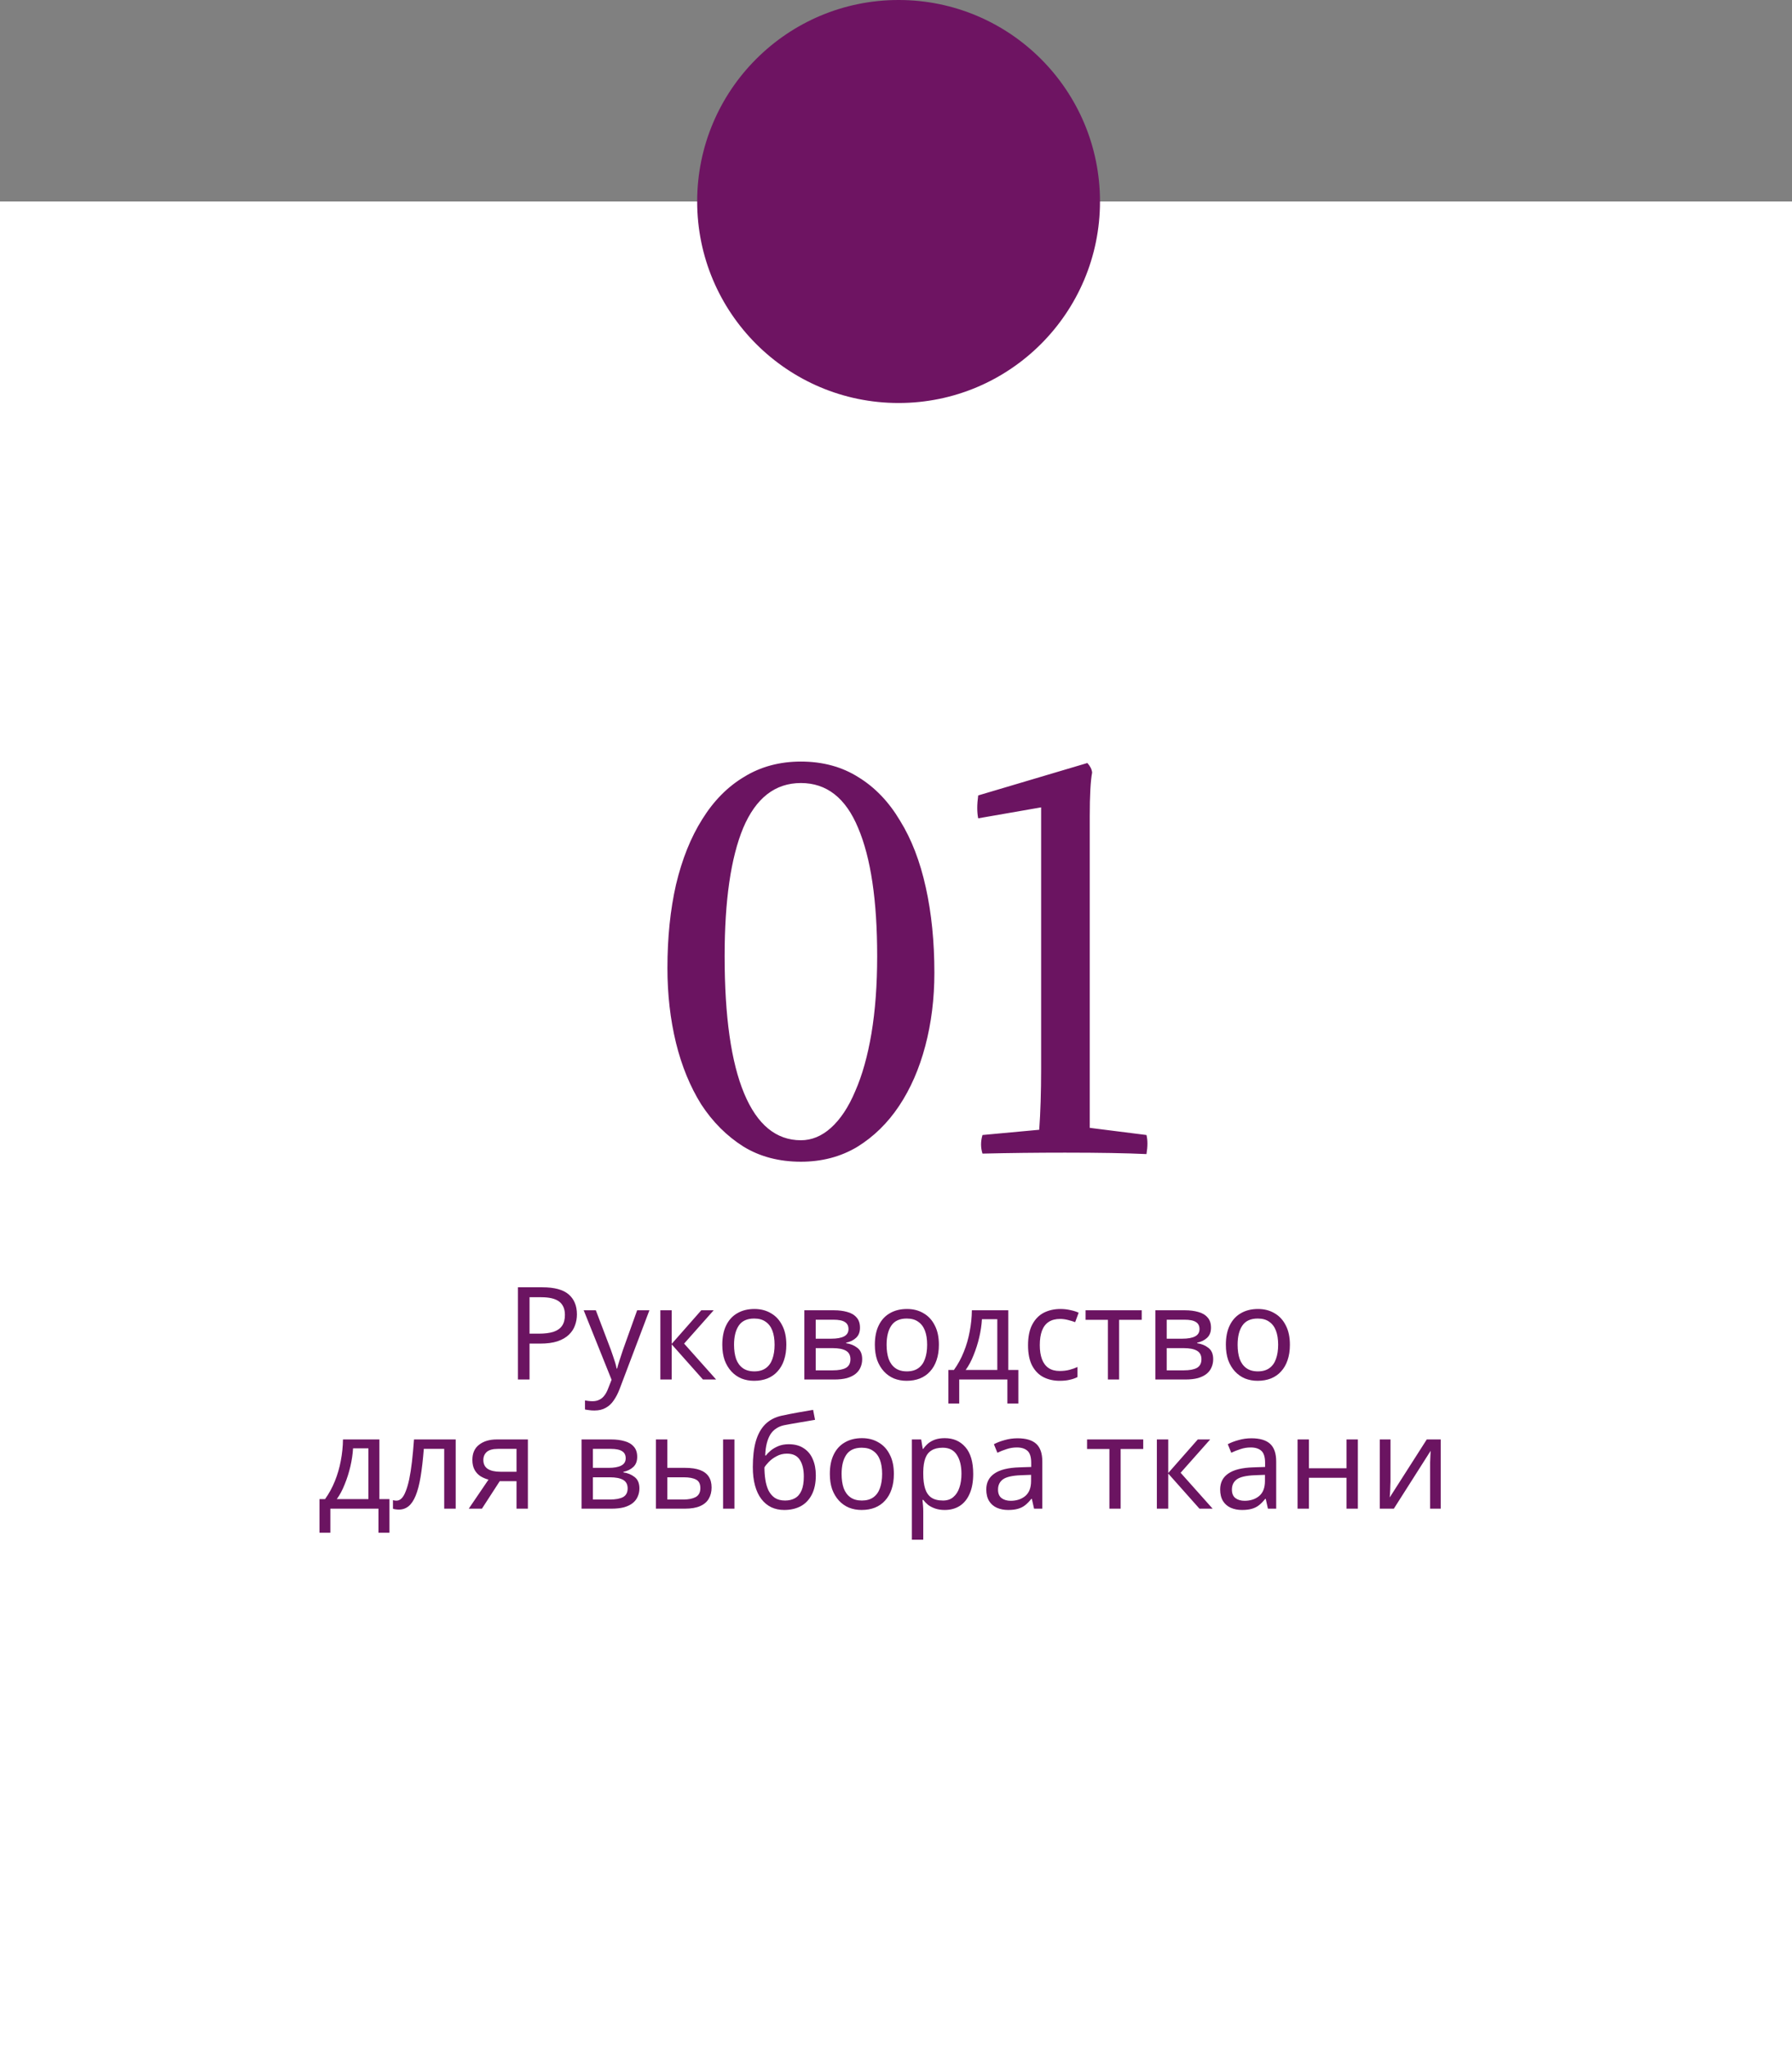
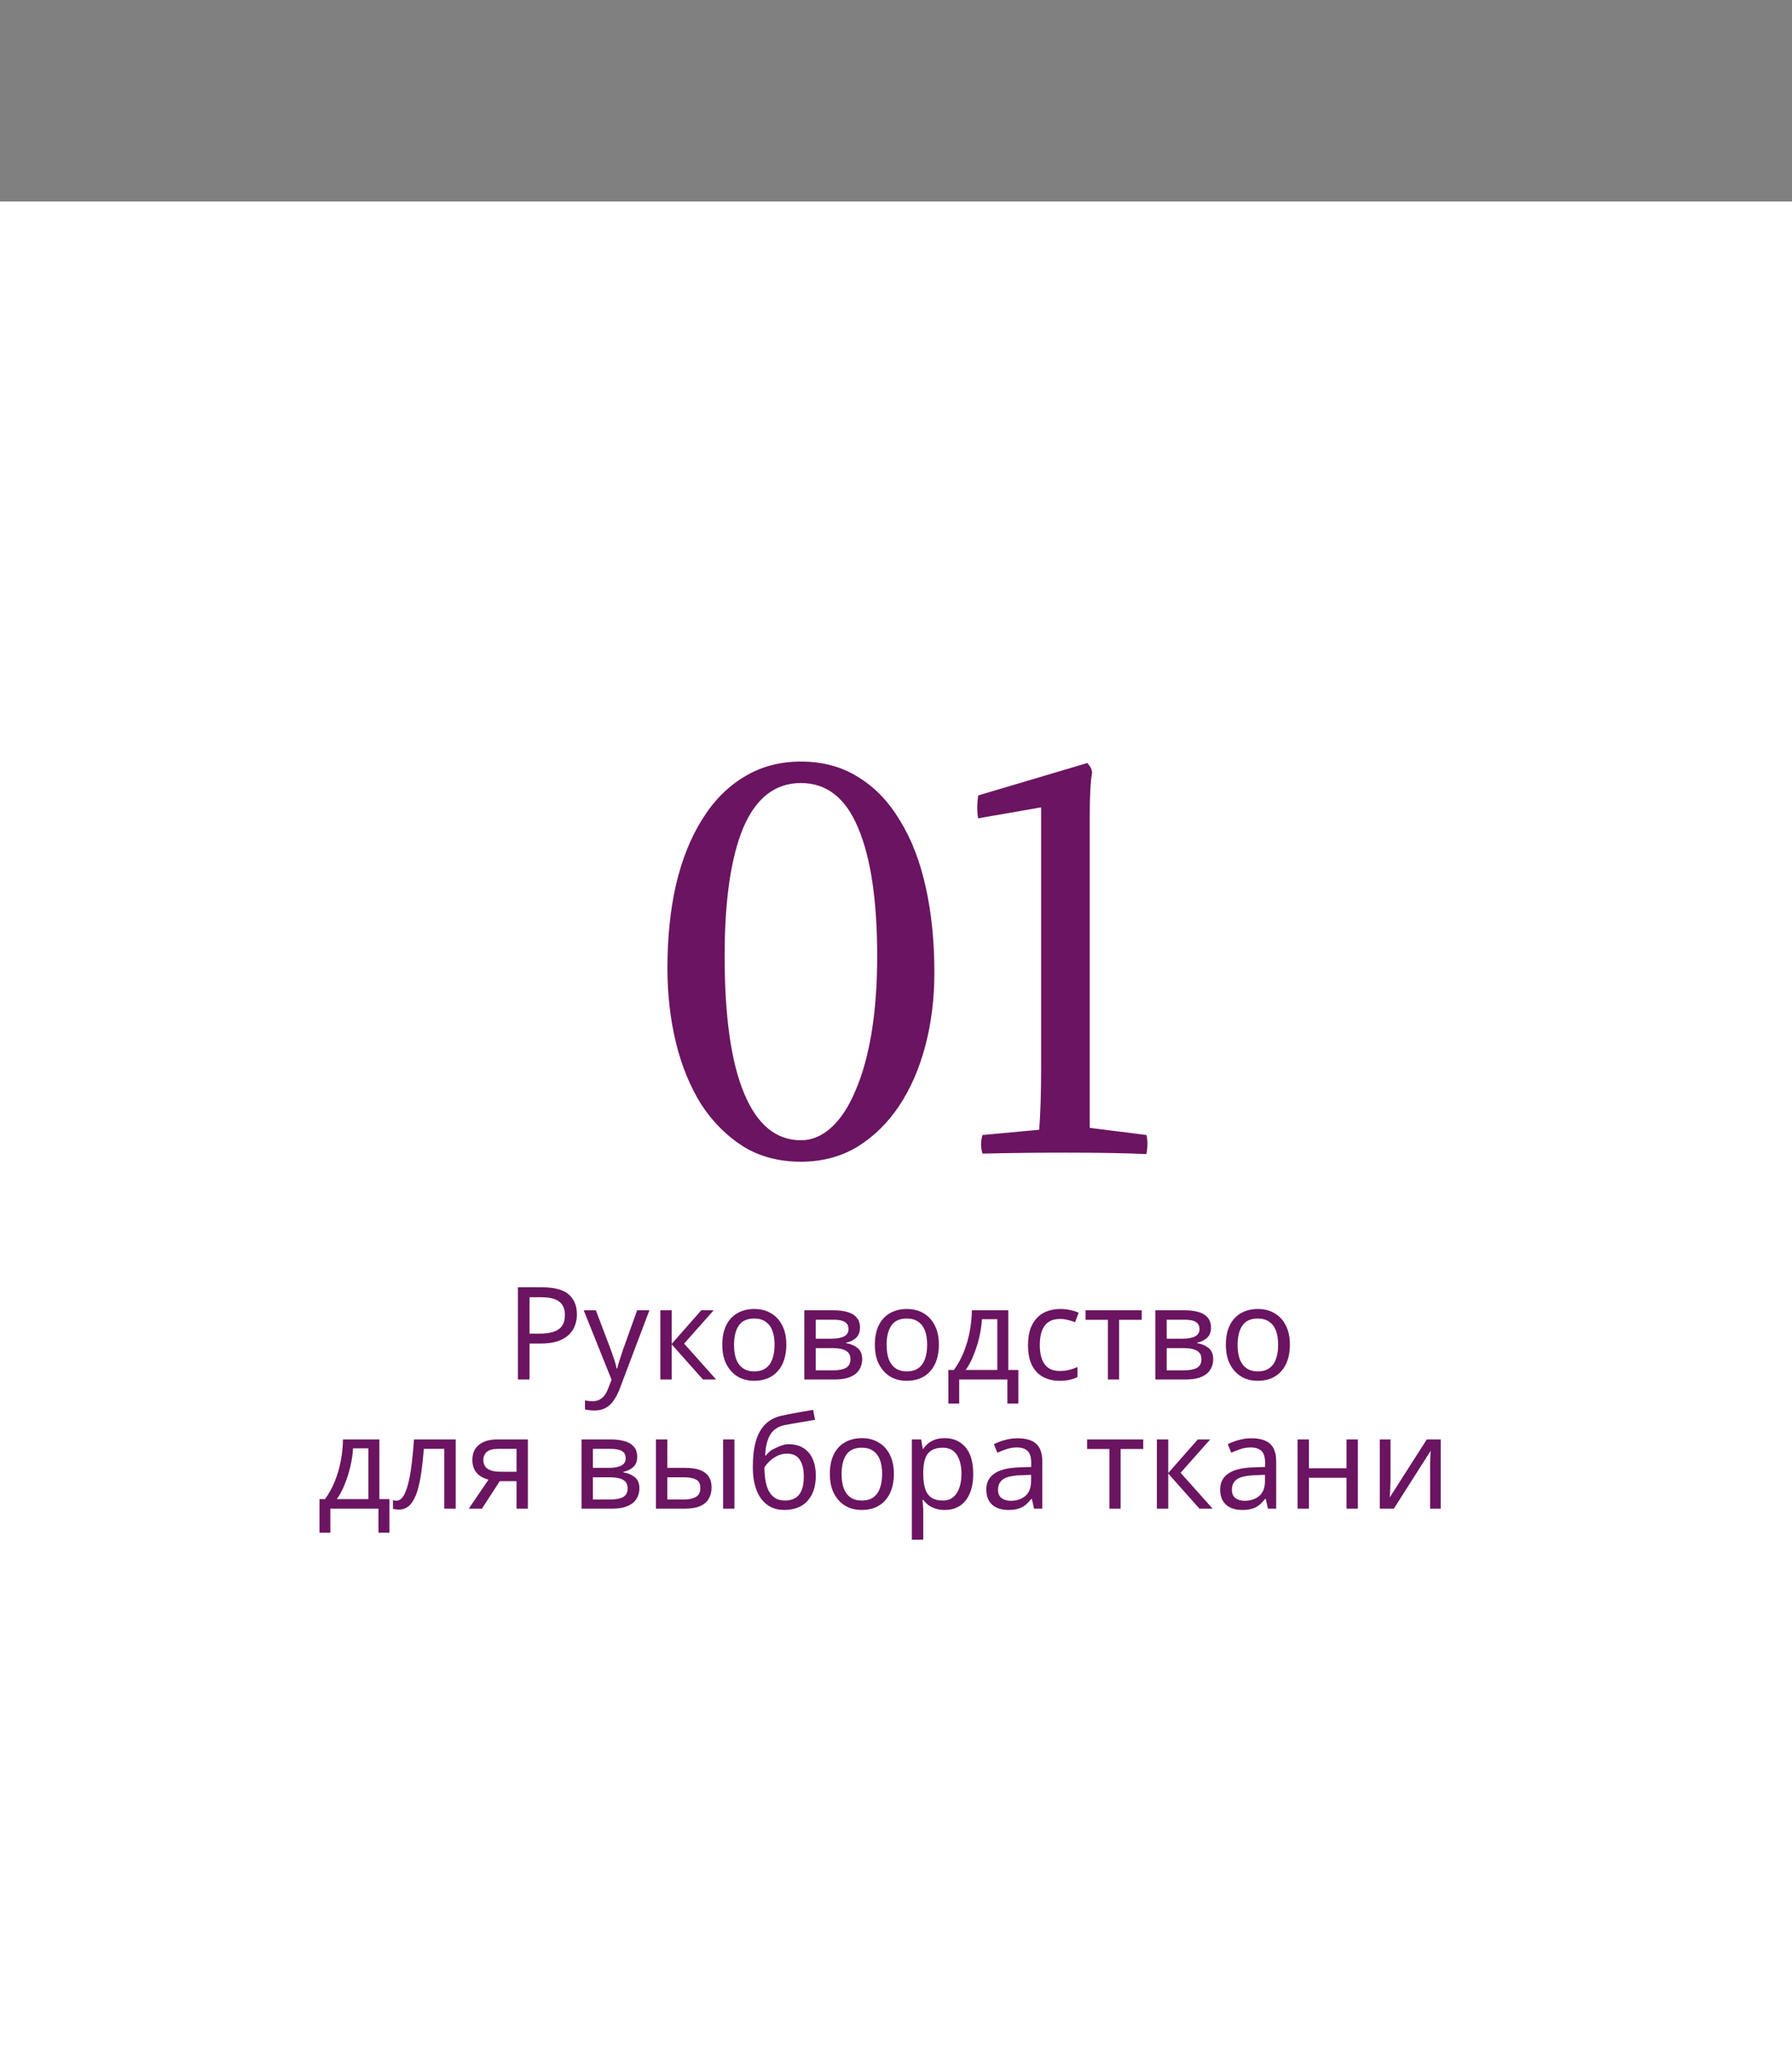
<svg xmlns="http://www.w3.org/2000/svg" width="347" height="396" viewBox="0 0 347 396" fill="none">
  <rect x="0" y="0" width="347" height="396" fill="#808080" stroke="none" />
  <rect y="39" width="347" height="357" fill="white" />
-   <path d="M105.014 249.15C107.348 249.15 109.048 249.608 110.114 250.525C111.181 251.442 111.714 252.733 111.714 254.4C111.714 255.133 111.589 255.842 111.339 256.525C111.106 257.192 110.714 257.792 110.164 258.325C109.614 258.858 108.881 259.283 107.964 259.6C107.048 259.9 105.923 260.05 104.589 260.05H102.539V267H100.289V249.15H105.014ZM104.814 251.075H102.539V258.125H104.339C105.473 258.125 106.414 258.008 107.164 257.775C107.914 257.525 108.473 257.133 108.839 256.6C109.206 256.067 109.389 255.367 109.389 254.5C109.389 253.35 109.023 252.492 108.289 251.925C107.556 251.358 106.398 251.075 104.814 251.075ZM113.026 253.6H115.376L118.276 261.225C118.443 261.675 118.593 262.108 118.726 262.525C118.876 262.942 119.009 263.35 119.126 263.75C119.243 264.133 119.334 264.508 119.401 264.875H119.501C119.601 264.458 119.759 263.917 119.976 263.25C120.193 262.567 120.418 261.883 120.651 261.2L123.376 253.6H125.751L119.976 268.85C119.659 269.683 119.284 270.408 118.851 271.025C118.434 271.658 117.918 272.142 117.301 272.475C116.701 272.825 115.968 273 115.101 273C114.701 273 114.351 272.975 114.051 272.925C113.751 272.892 113.493 272.85 113.276 272.8V271.05C113.459 271.083 113.676 271.117 113.926 271.15C114.193 271.183 114.468 271.2 114.751 271.2C115.268 271.2 115.709 271.1 116.076 270.9C116.459 270.717 116.784 270.442 117.051 270.075C117.318 269.725 117.543 269.308 117.726 268.825L118.426 267.05L113.026 253.6ZM135.795 253.6H138.195L132.47 260.05L138.67 267H136.12L130.07 260.2V267H127.87V253.6H130.07V260.1L135.795 253.6ZM152.264 260.275C152.264 261.392 152.114 262.383 151.814 263.25C151.531 264.1 151.114 264.825 150.564 265.425C150.031 266.025 149.373 266.483 148.589 266.8C147.823 267.1 146.964 267.25 146.014 267.25C145.131 267.25 144.314 267.1 143.564 266.8C142.814 266.483 142.164 266.025 141.614 265.425C141.064 264.825 140.631 264.1 140.314 263.25C140.014 262.383 139.864 261.392 139.864 260.275C139.864 258.792 140.114 257.542 140.614 256.525C141.114 255.492 141.831 254.708 142.764 254.175C143.698 253.625 144.806 253.35 146.089 253.35C147.306 253.35 148.373 253.625 149.289 254.175C150.223 254.708 150.948 255.492 151.464 256.525C151.998 257.542 152.264 258.792 152.264 260.275ZM142.139 260.275C142.139 261.325 142.273 262.242 142.539 263.025C142.823 263.792 143.256 264.383 143.839 264.8C144.423 265.217 145.164 265.425 146.064 265.425C146.964 265.425 147.706 265.217 148.289 264.8C148.873 264.383 149.298 263.792 149.564 263.025C149.848 262.242 149.989 261.325 149.989 260.275C149.989 259.208 149.848 258.3 149.564 257.55C149.281 256.8 148.848 256.225 148.264 255.825C147.698 255.408 146.956 255.2 146.039 255.2C144.673 255.2 143.681 255.65 143.064 256.55C142.448 257.45 142.139 258.692 142.139 260.275ZM166.526 256.975C166.526 257.808 166.276 258.458 165.776 258.925C165.276 259.392 164.634 259.708 163.851 259.875V259.975C164.684 260.092 165.409 260.392 166.026 260.875C166.643 261.342 166.951 262.075 166.951 263.075C166.951 263.642 166.843 264.167 166.626 264.65C166.426 265.133 166.109 265.55 165.676 265.9C165.243 266.25 164.684 266.525 164.001 266.725C163.318 266.908 162.493 267 161.526 267H155.751V253.6H161.501C162.451 253.6 163.301 253.708 164.051 253.925C164.818 254.125 165.418 254.475 165.851 254.975C166.301 255.458 166.526 256.125 166.526 256.975ZM164.676 263.075C164.676 262.308 164.384 261.758 163.801 261.425C163.218 261.092 162.359 260.925 161.226 260.925H157.951V265.225H161.276C162.376 265.225 163.218 265.067 163.801 264.75C164.384 264.417 164.676 263.858 164.676 263.075ZM164.301 257.25C164.301 256.617 164.068 256.158 163.601 255.875C163.151 255.575 162.409 255.425 161.376 255.425H157.951V259.1H160.976C162.059 259.1 162.884 258.95 163.451 258.65C164.018 258.35 164.301 257.883 164.301 257.25ZM181.805 260.275C181.805 261.392 181.655 262.383 181.355 263.25C181.072 264.1 180.655 264.825 180.105 265.425C179.572 266.025 178.914 266.483 178.13 266.8C177.364 267.1 176.505 267.25 175.555 267.25C174.672 267.25 173.855 267.1 173.105 266.8C172.355 266.483 171.705 266.025 171.155 265.425C170.605 264.825 170.172 264.1 169.855 263.25C169.555 262.383 169.405 261.392 169.405 260.275C169.405 258.792 169.655 257.542 170.155 256.525C170.655 255.492 171.372 254.708 172.305 254.175C173.239 253.625 174.347 253.35 175.63 253.35C176.847 253.35 177.914 253.625 178.83 254.175C179.764 254.708 180.489 255.492 181.005 256.525C181.539 257.542 181.805 258.792 181.805 260.275ZM171.68 260.275C171.68 261.325 171.814 262.242 172.08 263.025C172.364 263.792 172.797 264.383 173.38 264.8C173.964 265.217 174.705 265.425 175.605 265.425C176.505 265.425 177.247 265.217 177.83 264.8C178.414 264.383 178.839 263.792 179.105 263.025C179.389 262.242 179.53 261.325 179.53 260.275C179.53 259.208 179.389 258.3 179.105 257.55C178.822 256.8 178.389 256.225 177.805 255.825C177.239 255.408 176.497 255.2 175.58 255.2C174.214 255.2 173.222 255.65 172.605 256.55C171.989 257.45 171.68 258.692 171.68 260.275ZM195.242 253.6V265.15H197.192V271.65H195.067V267H185.742V271.65H183.642V265.15H184.717C185.484 264.083 186.117 262.925 186.617 261.675C187.134 260.408 187.517 259.092 187.767 257.725C188.034 256.342 188.175 254.967 188.192 253.6H195.242ZM190.142 255.325C190.075 256.458 189.9 257.633 189.617 258.85C189.334 260.05 188.967 261.2 188.517 262.3C188.084 263.4 187.575 264.35 186.992 265.15H193.117V255.325H190.142ZM205.193 267.25C204.01 267.25 202.952 267.008 202.018 266.525C201.102 266.042 200.377 265.292 199.843 264.275C199.327 263.258 199.068 261.958 199.068 260.375C199.068 258.725 199.343 257.383 199.893 256.35C200.443 255.317 201.185 254.558 202.118 254.075C203.068 253.592 204.143 253.35 205.343 253.35C206.027 253.35 206.685 253.425 207.318 253.575C207.952 253.708 208.468 253.875 208.868 254.075L208.193 255.9C207.793 255.75 207.327 255.608 206.793 255.475C206.26 255.342 205.76 255.275 205.293 255.275C204.393 255.275 203.652 255.467 203.068 255.85C202.485 256.233 202.052 256.8 201.768 257.55C201.485 258.3 201.343 259.233 201.343 260.35C201.343 261.417 201.485 262.325 201.768 263.075C202.052 263.825 202.477 264.392 203.043 264.775C203.61 265.158 204.318 265.35 205.168 265.35C205.902 265.35 206.543 265.275 207.093 265.125C207.66 264.975 208.177 264.792 208.643 264.575V266.525C208.193 266.758 207.693 266.933 207.143 267.05C206.61 267.183 205.96 267.25 205.193 267.25ZM221.08 255.45H216.705V267H214.53V255.45H210.205V253.6H221.08V255.45ZM234.495 256.975C234.495 257.808 234.245 258.458 233.745 258.925C233.245 259.392 232.603 259.708 231.82 259.875V259.975C232.653 260.092 233.378 260.392 233.995 260.875C234.611 261.342 234.92 262.075 234.92 263.075C234.92 263.642 234.811 264.167 234.595 264.65C234.395 265.133 234.078 265.55 233.645 265.9C233.211 266.25 232.653 266.525 231.97 266.725C231.286 266.908 230.461 267 229.495 267H223.72V253.6H229.47C230.42 253.6 231.27 253.708 232.02 253.925C232.786 254.125 233.386 254.475 233.82 254.975C234.27 255.458 234.495 256.125 234.495 256.975ZM232.645 263.075C232.645 262.308 232.353 261.758 231.77 261.425C231.186 261.092 230.328 260.925 229.195 260.925H225.92V265.225H229.245C230.345 265.225 231.186 265.067 231.77 264.75C232.353 264.417 232.645 263.858 232.645 263.075ZM232.27 257.25C232.27 256.617 232.036 256.158 231.57 255.875C231.12 255.575 230.378 255.425 229.345 255.425H225.92V259.1H228.945C230.028 259.1 230.853 258.95 231.42 258.65C231.986 258.35 232.27 257.883 232.27 257.25ZM249.774 260.275C249.774 261.392 249.624 262.383 249.324 263.25C249.041 264.1 248.624 264.825 248.074 265.425C247.541 266.025 246.882 266.483 246.099 266.8C245.332 267.1 244.474 267.25 243.524 267.25C242.641 267.25 241.824 267.1 241.074 266.8C240.324 266.483 239.674 266.025 239.124 265.425C238.574 264.825 238.141 264.1 237.824 263.25C237.524 262.383 237.374 261.392 237.374 260.275C237.374 258.792 237.624 257.542 238.124 256.525C238.624 255.492 239.341 254.708 240.274 254.175C241.207 253.625 242.316 253.35 243.599 253.35C244.816 253.35 245.882 253.625 246.799 254.175C247.732 254.708 248.457 255.492 248.974 256.525C249.507 257.542 249.774 258.792 249.774 260.275ZM239.649 260.275C239.649 261.325 239.782 262.242 240.049 263.025C240.332 263.792 240.766 264.383 241.349 264.8C241.932 265.217 242.674 265.425 243.574 265.425C244.474 265.425 245.216 265.217 245.799 264.8C246.382 264.383 246.807 263.792 247.074 263.025C247.357 262.242 247.499 261.325 247.499 260.275C247.499 259.208 247.357 258.3 247.074 257.55C246.791 256.8 246.357 256.225 245.774 255.825C245.207 255.408 244.466 255.2 243.549 255.2C242.182 255.2 241.191 255.65 240.574 256.55C239.957 257.45 239.649 258.692 239.649 260.275ZM73.465 278.6V290.15H75.415V296.65H73.29V292H63.965V296.65H61.865V290.15H62.94C63.706 289.083 64.34 287.925 64.84 286.675C65.356 285.408 65.74 284.092 65.99 282.725C66.256 281.342 66.398 279.967 66.415 278.6H73.465ZM68.365 280.325C68.298 281.458 68.123 282.633 67.84 283.85C67.556 285.05 67.19 286.2 66.74 287.3C66.306 288.4 65.798 289.35 65.215 290.15H71.34V280.325H68.365ZM88.241 292H86.016V280.425H82.066C81.899 282.542 81.691 284.35 81.441 285.85C81.191 287.333 80.874 288.542 80.491 289.475C80.108 290.408 79.649 291.092 79.116 291.525C78.583 291.958 77.958 292.175 77.241 292.175C77.024 292.175 76.808 292.158 76.591 292.125C76.391 292.108 76.224 292.067 76.091 292V290.35C76.191 290.383 76.299 290.408 76.416 290.425C76.533 290.442 76.649 290.45 76.766 290.45C77.133 290.45 77.466 290.3 77.766 290C78.066 289.7 78.333 289.242 78.566 288.625C78.816 288.008 79.041 287.233 79.241 286.3C79.441 285.35 79.616 284.233 79.766 282.95C79.916 281.667 80.049 280.217 80.166 278.6H88.241V292ZM93.319 292H90.769L94.594 286.375C94.078 286.242 93.578 286.033 93.094 285.75C92.611 285.45 92.219 285.042 91.919 284.525C91.619 283.992 91.469 283.333 91.469 282.55C91.469 281.267 91.903 280.292 92.769 279.625C93.636 278.942 94.786 278.6 96.219 278.6H102.219V292H100.019V286.675H96.769L93.319 292ZM93.594 282.575C93.594 283.342 93.877 283.917 94.444 284.3C95.028 284.667 95.836 284.85 96.869 284.85H100.019V280.425H96.444C95.427 280.425 94.694 280.625 94.244 281.025C93.811 281.425 93.594 281.942 93.594 282.575ZM123.386 281.975C123.386 282.808 123.136 283.458 122.636 283.925C122.136 284.392 121.495 284.708 120.711 284.875V284.975C121.545 285.092 122.27 285.392 122.886 285.875C123.503 286.342 123.811 287.075 123.811 288.075C123.811 288.642 123.703 289.167 123.486 289.65C123.286 290.133 122.97 290.55 122.536 290.9C122.103 291.25 121.545 291.525 120.861 291.725C120.178 291.908 119.353 292 118.386 292H112.611V278.6H118.361C119.311 278.6 120.161 278.708 120.911 278.925C121.678 279.125 122.278 279.475 122.711 279.975C123.161 280.458 123.386 281.125 123.386 281.975ZM121.536 288.075C121.536 287.308 121.245 286.758 120.661 286.425C120.078 286.092 119.22 285.925 118.086 285.925H114.811V290.225H118.136C119.236 290.225 120.078 290.067 120.661 289.75C121.245 289.417 121.536 288.858 121.536 288.075ZM121.161 282.25C121.161 281.617 120.928 281.158 120.461 280.875C120.011 280.575 119.27 280.425 118.236 280.425H114.811V284.1H117.836C118.92 284.1 119.745 283.95 120.311 283.65C120.878 283.35 121.161 282.883 121.161 282.25ZM127.016 292V278.6H129.216V284.1H132.691C133.857 284.1 134.816 284.242 135.566 284.525C136.316 284.808 136.874 285.233 137.241 285.8C137.607 286.35 137.791 287.05 137.791 287.9C137.791 288.733 137.607 289.458 137.241 290.075C136.891 290.692 136.332 291.167 135.566 291.5C134.816 291.833 133.824 292 132.591 292H127.016ZM132.391 290.225C133.341 290.225 134.116 290.067 134.716 289.75C135.316 289.417 135.616 288.842 135.616 288.025C135.616 287.208 135.341 286.658 134.791 286.375C134.241 286.075 133.449 285.925 132.416 285.925H129.216V290.225H132.391ZM140.016 292V278.6H142.216V292H140.016ZM145.774 283.95C145.774 282 145.965 280.342 146.349 278.975C146.749 277.592 147.357 276.492 148.174 275.675C149.007 274.842 150.074 274.283 151.374 274C152.457 273.767 153.515 273.558 154.549 273.375C155.582 273.192 156.549 273.025 157.449 272.875L157.824 274.8C157.39 274.867 156.907 274.95 156.374 275.05C155.84 275.133 155.299 275.225 154.749 275.325C154.199 275.408 153.665 275.5 153.149 275.6C152.649 275.683 152.207 275.767 151.824 275.85C151.274 275.967 150.782 276.167 150.349 276.45C149.915 276.717 149.54 277.083 149.224 277.55C148.924 278.017 148.682 278.592 148.499 279.275C148.315 279.958 148.207 280.767 148.174 281.7H148.324C148.557 281.383 148.874 281.058 149.274 280.725C149.69 280.392 150.182 280.108 150.749 279.875C151.332 279.642 151.99 279.525 152.724 279.525C153.89 279.525 154.857 279.783 155.624 280.3C156.407 280.8 156.99 281.5 157.374 282.4C157.774 283.3 157.974 284.35 157.974 285.55C157.974 287.033 157.715 288.275 157.199 289.275C156.682 290.275 155.965 291.025 155.049 291.525C154.132 292.008 153.065 292.25 151.849 292.25C150.932 292.25 150.099 292.075 149.349 291.725C148.599 291.358 147.957 290.825 147.424 290.125C146.89 289.425 146.482 288.558 146.199 287.525C145.915 286.492 145.774 285.3 145.774 283.95ZM152.024 290.425C152.757 290.425 153.39 290.275 153.924 289.975C154.474 289.675 154.899 289.183 155.199 288.5C155.499 287.817 155.649 286.908 155.649 285.775C155.649 284.408 155.39 283.333 154.874 282.55C154.374 281.75 153.54 281.35 152.374 281.35C151.64 281.35 150.974 281.517 150.374 281.85C149.774 282.167 149.274 282.533 148.874 282.95C148.474 283.367 148.19 283.717 148.024 284C148.024 284.817 148.082 285.608 148.199 286.375C148.315 287.142 148.515 287.833 148.799 288.45C149.099 289.05 149.507 289.533 150.024 289.9C150.557 290.25 151.224 290.425 152.024 290.425ZM173.089 285.275C173.089 286.392 172.939 287.383 172.639 288.25C172.356 289.1 171.939 289.825 171.389 290.425C170.856 291.025 170.198 291.483 169.414 291.8C168.648 292.1 167.789 292.25 166.839 292.25C165.956 292.25 165.139 292.1 164.389 291.8C163.639 291.483 162.989 291.025 162.439 290.425C161.889 289.825 161.456 289.1 161.139 288.25C160.839 287.383 160.689 286.392 160.689 285.275C160.689 283.792 160.939 282.542 161.439 281.525C161.939 280.492 162.656 279.708 163.589 279.175C164.523 278.625 165.631 278.35 166.914 278.35C168.131 278.35 169.198 278.625 170.114 279.175C171.048 279.708 171.773 280.492 172.289 281.525C172.823 282.542 173.089 283.792 173.089 285.275ZM162.964 285.275C162.964 286.325 163.098 287.242 163.364 288.025C163.648 288.792 164.081 289.383 164.664 289.8C165.248 290.217 165.989 290.425 166.889 290.425C167.789 290.425 168.531 290.217 169.114 289.8C169.698 289.383 170.123 288.792 170.389 288.025C170.673 287.242 170.814 286.325 170.814 285.275C170.814 284.208 170.673 283.3 170.389 282.55C170.106 281.8 169.673 281.225 169.089 280.825C168.523 280.408 167.781 280.2 166.864 280.2C165.498 280.2 164.506 280.65 163.889 281.55C163.273 282.45 162.964 283.692 162.964 285.275ZM182.951 278.35C184.601 278.35 185.926 278.925 186.926 280.075C187.943 281.225 188.451 282.958 188.451 285.275C188.451 286.792 188.218 288.075 187.751 289.125C187.301 290.158 186.66 290.942 185.826 291.475C185.01 291.992 184.043 292.25 182.926 292.25C182.243 292.25 181.635 292.158 181.101 291.975C180.568 291.792 180.11 291.558 179.726 291.275C179.36 290.975 179.043 290.65 178.776 290.3H178.626C178.66 290.583 178.693 290.942 178.726 291.375C178.76 291.808 178.776 292.183 178.776 292.5V298H176.576V278.6H178.376L178.676 280.425H178.776C179.043 280.042 179.36 279.692 179.726 279.375C180.11 279.058 180.56 278.808 181.076 278.625C181.61 278.442 182.235 278.35 182.951 278.35ZM182.551 280.2C181.651 280.2 180.926 280.375 180.376 280.725C179.826 281.058 179.426 281.567 179.176 282.25C178.926 282.933 178.793 283.8 178.776 284.85V285.275C178.776 286.375 178.893 287.308 179.126 288.075C179.36 288.842 179.751 289.425 180.301 289.825C180.868 290.225 181.635 290.425 182.601 290.425C183.418 290.425 184.085 290.2 184.601 289.75C185.135 289.3 185.526 288.692 185.776 287.925C186.043 287.142 186.176 286.25 186.176 285.25C186.176 283.717 185.876 282.492 185.276 281.575C184.693 280.658 183.785 280.2 182.551 280.2ZM197.032 278.375C198.665 278.375 199.874 278.733 200.657 279.45C201.44 280.167 201.832 281.308 201.832 282.875V292H200.232L199.807 290.1H199.707C199.324 290.583 198.924 290.992 198.507 291.325C198.107 291.642 197.64 291.875 197.107 292.025C196.59 292.175 195.957 292.25 195.207 292.25C194.407 292.25 193.682 292.108 193.032 291.825C192.399 291.542 191.899 291.108 191.532 290.525C191.165 289.925 190.982 289.175 190.982 288.275C190.982 286.942 191.507 285.917 192.557 285.2C193.607 284.467 195.224 284.067 197.407 284L199.682 283.925V283.125C199.682 282.008 199.44 281.233 198.957 280.8C198.474 280.367 197.79 280.15 196.907 280.15C196.207 280.15 195.54 280.258 194.907 280.475C194.274 280.675 193.682 280.908 193.132 281.175L192.457 279.525C193.04 279.208 193.732 278.942 194.532 278.725C195.332 278.492 196.165 278.375 197.032 278.375ZM197.682 285.525C196.015 285.592 194.857 285.858 194.207 286.325C193.574 286.792 193.257 287.45 193.257 288.3C193.257 289.05 193.482 289.6 193.932 289.95C194.399 290.3 194.99 290.475 195.707 290.475C196.84 290.475 197.782 290.167 198.532 289.55C199.282 288.917 199.657 287.95 199.657 286.65V285.45L197.682 285.525ZM221.373 280.45H216.998V292H214.823V280.45H210.498V278.6H221.373V280.45ZM231.938 278.6H234.338L228.613 285.05L234.813 292H232.263L226.213 285.2V292H224.013V278.6H226.213V285.1L231.938 278.6ZM242.32 278.375C243.953 278.375 245.162 278.733 245.945 279.45C246.728 280.167 247.12 281.308 247.12 282.875V292H245.52L245.095 290.1H244.995C244.612 290.583 244.212 290.992 243.795 291.325C243.395 291.642 242.928 291.875 242.395 292.025C241.878 292.175 241.245 292.25 240.495 292.25C239.695 292.25 238.97 292.108 238.32 291.825C237.687 291.542 237.187 291.108 236.82 290.525C236.453 289.925 236.27 289.175 236.27 288.275C236.27 286.942 236.795 285.917 237.845 285.2C238.895 284.467 240.512 284.067 242.695 284L244.97 283.925V283.125C244.97 282.008 244.728 281.233 244.245 280.8C243.762 280.367 243.078 280.15 242.195 280.15C241.495 280.15 240.828 280.258 240.195 280.475C239.562 280.675 238.97 280.908 238.42 281.175L237.745 279.525C238.328 279.208 239.02 278.942 239.82 278.725C240.62 278.492 241.453 278.375 242.32 278.375ZM242.97 285.525C241.303 285.592 240.145 285.858 239.495 286.325C238.862 286.792 238.545 287.45 238.545 288.3C238.545 289.05 238.77 289.6 239.22 289.95C239.687 290.3 240.278 290.475 240.995 290.475C242.128 290.475 243.07 290.167 243.82 289.55C244.57 288.917 244.945 287.95 244.945 286.65V285.45L242.97 285.525ZM253.459 278.6V284.175H260.734V278.6H262.934V292H260.734V286.025H253.459V292H251.259V278.6H253.459ZM269.252 286.775C269.252 286.925 269.243 287.142 269.227 287.425C269.227 287.692 269.218 287.983 269.202 288.3C269.185 288.6 269.168 288.892 269.152 289.175C269.135 289.442 269.118 289.658 269.102 289.825L276.277 278.6H278.977V292H276.927V284.1C276.927 283.833 276.927 283.483 276.927 283.05C276.943 282.617 276.96 282.192 276.977 281.775C276.993 281.342 277.01 281.017 277.027 280.8L269.902 292H267.177V278.6H269.252V286.775Z" fill="#6B1461" />
+   <path d="M105.014 249.15C107.348 249.15 109.048 249.608 110.114 250.525C111.181 251.442 111.714 252.733 111.714 254.4C111.714 255.133 111.589 255.842 111.339 256.525C111.106 257.192 110.714 257.792 110.164 258.325C109.614 258.858 108.881 259.283 107.964 259.6C107.048 259.9 105.923 260.05 104.589 260.05H102.539V267H100.289V249.15H105.014ZM104.814 251.075H102.539V258.125H104.339C105.473 258.125 106.414 258.008 107.164 257.775C107.914 257.525 108.473 257.133 108.839 256.6C109.206 256.067 109.389 255.367 109.389 254.5C109.389 253.35 109.023 252.492 108.289 251.925C107.556 251.358 106.398 251.075 104.814 251.075ZM113.026 253.6H115.376L118.276 261.225C118.443 261.675 118.593 262.108 118.726 262.525C118.876 262.942 119.009 263.35 119.126 263.75C119.243 264.133 119.334 264.508 119.401 264.875H119.501C119.601 264.458 119.759 263.917 119.976 263.25C120.193 262.567 120.418 261.883 120.651 261.2L123.376 253.6H125.751L119.976 268.85C119.659 269.683 119.284 270.408 118.851 271.025C118.434 271.658 117.918 272.142 117.301 272.475C116.701 272.825 115.968 273 115.101 273C114.701 273 114.351 272.975 114.051 272.925C113.751 272.892 113.493 272.85 113.276 272.8V271.05C113.459 271.083 113.676 271.117 113.926 271.15C114.193 271.183 114.468 271.2 114.751 271.2C115.268 271.2 115.709 271.1 116.076 270.9C116.459 270.717 116.784 270.442 117.051 270.075C117.318 269.725 117.543 269.308 117.726 268.825L118.426 267.05L113.026 253.6ZM135.795 253.6H138.195L132.47 260.05L138.67 267H136.12L130.07 260.2V267H127.87V253.6H130.07V260.1L135.795 253.6ZM152.264 260.275C152.264 261.392 152.114 262.383 151.814 263.25C151.531 264.1 151.114 264.825 150.564 265.425C150.031 266.025 149.373 266.483 148.589 266.8C147.823 267.1 146.964 267.25 146.014 267.25C145.131 267.25 144.314 267.1 143.564 266.8C142.814 266.483 142.164 266.025 141.614 265.425C141.064 264.825 140.631 264.1 140.314 263.25C140.014 262.383 139.864 261.392 139.864 260.275C139.864 258.792 140.114 257.542 140.614 256.525C141.114 255.492 141.831 254.708 142.764 254.175C143.698 253.625 144.806 253.35 146.089 253.35C147.306 253.35 148.373 253.625 149.289 254.175C150.223 254.708 150.948 255.492 151.464 256.525C151.998 257.542 152.264 258.792 152.264 260.275ZM142.139 260.275C142.139 261.325 142.273 262.242 142.539 263.025C142.823 263.792 143.256 264.383 143.839 264.8C144.423 265.217 145.164 265.425 146.064 265.425C146.964 265.425 147.706 265.217 148.289 264.8C148.873 264.383 149.298 263.792 149.564 263.025C149.848 262.242 149.989 261.325 149.989 260.275C149.989 259.208 149.848 258.3 149.564 257.55C149.281 256.8 148.848 256.225 148.264 255.825C147.698 255.408 146.956 255.2 146.039 255.2C144.673 255.2 143.681 255.65 143.064 256.55C142.448 257.45 142.139 258.692 142.139 260.275ZM166.526 256.975C166.526 257.808 166.276 258.458 165.776 258.925C165.276 259.392 164.634 259.708 163.851 259.875V259.975C164.684 260.092 165.409 260.392 166.026 260.875C166.643 261.342 166.951 262.075 166.951 263.075C166.951 263.642 166.843 264.167 166.626 264.65C166.426 265.133 166.109 265.55 165.676 265.9C165.243 266.25 164.684 266.525 164.001 266.725C163.318 266.908 162.493 267 161.526 267H155.751V253.6H161.501C162.451 253.6 163.301 253.708 164.051 253.925C164.818 254.125 165.418 254.475 165.851 254.975C166.301 255.458 166.526 256.125 166.526 256.975ZM164.676 263.075C164.676 262.308 164.384 261.758 163.801 261.425C163.218 261.092 162.359 260.925 161.226 260.925H157.951V265.225H161.276C162.376 265.225 163.218 265.067 163.801 264.75C164.384 264.417 164.676 263.858 164.676 263.075ZM164.301 257.25C164.301 256.617 164.068 256.158 163.601 255.875C163.151 255.575 162.409 255.425 161.376 255.425H157.951V259.1H160.976C162.059 259.1 162.884 258.95 163.451 258.65C164.018 258.35 164.301 257.883 164.301 257.25ZM181.805 260.275C181.805 261.392 181.655 262.383 181.355 263.25C181.072 264.1 180.655 264.825 180.105 265.425C179.572 266.025 178.914 266.483 178.13 266.8C177.364 267.1 176.505 267.25 175.555 267.25C174.672 267.25 173.855 267.1 173.105 266.8C172.355 266.483 171.705 266.025 171.155 265.425C170.605 264.825 170.172 264.1 169.855 263.25C169.555 262.383 169.405 261.392 169.405 260.275C169.405 258.792 169.655 257.542 170.155 256.525C170.655 255.492 171.372 254.708 172.305 254.175C173.239 253.625 174.347 253.35 175.63 253.35C176.847 253.35 177.914 253.625 178.83 254.175C179.764 254.708 180.489 255.492 181.005 256.525C181.539 257.542 181.805 258.792 181.805 260.275ZM171.68 260.275C171.68 261.325 171.814 262.242 172.08 263.025C172.364 263.792 172.797 264.383 173.38 264.8C173.964 265.217 174.705 265.425 175.605 265.425C176.505 265.425 177.247 265.217 177.83 264.8C178.414 264.383 178.839 263.792 179.105 263.025C179.389 262.242 179.53 261.325 179.53 260.275C179.53 259.208 179.389 258.3 179.105 257.55C178.822 256.8 178.389 256.225 177.805 255.825C177.239 255.408 176.497 255.2 175.58 255.2C174.214 255.2 173.222 255.65 172.605 256.55C171.989 257.45 171.68 258.692 171.68 260.275ZM195.242 253.6V265.15H197.192V271.65H195.067V267H185.742V271.65H183.642V265.15H184.717C185.484 264.083 186.117 262.925 186.617 261.675C187.134 260.408 187.517 259.092 187.767 257.725C188.034 256.342 188.175 254.967 188.192 253.6H195.242ZM190.142 255.325C190.075 256.458 189.9 257.633 189.617 258.85C189.334 260.05 188.967 261.2 188.517 262.3C188.084 263.4 187.575 264.35 186.992 265.15H193.117V255.325H190.142ZM205.193 267.25C204.01 267.25 202.952 267.008 202.018 266.525C201.102 266.042 200.377 265.292 199.843 264.275C199.327 263.258 199.068 261.958 199.068 260.375C199.068 258.725 199.343 257.383 199.893 256.35C200.443 255.317 201.185 254.558 202.118 254.075C203.068 253.592 204.143 253.35 205.343 253.35C206.027 253.35 206.685 253.425 207.318 253.575C207.952 253.708 208.468 253.875 208.868 254.075L208.193 255.9C207.793 255.75 207.327 255.608 206.793 255.475C206.26 255.342 205.76 255.275 205.293 255.275C204.393 255.275 203.652 255.467 203.068 255.85C202.485 256.233 202.052 256.8 201.768 257.55C201.485 258.3 201.343 259.233 201.343 260.35C201.343 261.417 201.485 262.325 201.768 263.075C202.052 263.825 202.477 264.392 203.043 264.775C203.61 265.158 204.318 265.35 205.168 265.35C205.902 265.35 206.543 265.275 207.093 265.125C207.66 264.975 208.177 264.792 208.643 264.575V266.525C208.193 266.758 207.693 266.933 207.143 267.05C206.61 267.183 205.96 267.25 205.193 267.25ZM221.08 255.45H216.705V267H214.53V255.45H210.205V253.6H221.08V255.45ZM234.495 256.975C234.495 257.808 234.245 258.458 233.745 258.925C233.245 259.392 232.603 259.708 231.82 259.875V259.975C232.653 260.092 233.378 260.392 233.995 260.875C234.611 261.342 234.92 262.075 234.92 263.075C234.92 263.642 234.811 264.167 234.595 264.65C234.395 265.133 234.078 265.55 233.645 265.9C233.211 266.25 232.653 266.525 231.97 266.725C231.286 266.908 230.461 267 229.495 267H223.72V253.6H229.47C230.42 253.6 231.27 253.708 232.02 253.925C232.786 254.125 233.386 254.475 233.82 254.975C234.27 255.458 234.495 256.125 234.495 256.975ZM232.645 263.075C232.645 262.308 232.353 261.758 231.77 261.425C231.186 261.092 230.328 260.925 229.195 260.925H225.92V265.225H229.245C230.345 265.225 231.186 265.067 231.77 264.75C232.353 264.417 232.645 263.858 232.645 263.075ZM232.27 257.25C232.27 256.617 232.036 256.158 231.57 255.875C231.12 255.575 230.378 255.425 229.345 255.425H225.92V259.1H228.945C230.028 259.1 230.853 258.95 231.42 258.65C231.986 258.35 232.27 257.883 232.27 257.25ZM249.774 260.275C249.774 261.392 249.624 262.383 249.324 263.25C249.041 264.1 248.624 264.825 248.074 265.425C247.541 266.025 246.882 266.483 246.099 266.8C245.332 267.1 244.474 267.25 243.524 267.25C242.641 267.25 241.824 267.1 241.074 266.8C240.324 266.483 239.674 266.025 239.124 265.425C238.574 264.825 238.141 264.1 237.824 263.25C237.524 262.383 237.374 261.392 237.374 260.275C237.374 258.792 237.624 257.542 238.124 256.525C238.624 255.492 239.341 254.708 240.274 254.175C241.207 253.625 242.316 253.35 243.599 253.35C244.816 253.35 245.882 253.625 246.799 254.175C247.732 254.708 248.457 255.492 248.974 256.525C249.507 257.542 249.774 258.792 249.774 260.275ZM239.649 260.275C239.649 261.325 239.782 262.242 240.049 263.025C240.332 263.792 240.766 264.383 241.349 264.8C241.932 265.217 242.674 265.425 243.574 265.425C244.474 265.425 245.216 265.217 245.799 264.8C246.382 264.383 246.807 263.792 247.074 263.025C247.357 262.242 247.499 261.325 247.499 260.275C247.499 259.208 247.357 258.3 247.074 257.55C246.791 256.8 246.357 256.225 245.774 255.825C245.207 255.408 244.466 255.2 243.549 255.2C242.182 255.2 241.191 255.65 240.574 256.55C239.957 257.45 239.649 258.692 239.649 260.275ZM73.465 278.6V290.15H75.415V296.65H73.29V292H63.965V296.65H61.865V290.15H62.94C63.706 289.083 64.34 287.925 64.84 286.675C65.356 285.408 65.74 284.092 65.99 282.725C66.256 281.342 66.398 279.967 66.415 278.6H73.465ZM68.365 280.325C68.298 281.458 68.123 282.633 67.84 283.85C67.556 285.05 67.19 286.2 66.74 287.3C66.306 288.4 65.798 289.35 65.215 290.15H71.34V280.325H68.365ZM88.241 292H86.016V280.425H82.066C81.899 282.542 81.691 284.35 81.441 285.85C81.191 287.333 80.874 288.542 80.491 289.475C80.108 290.408 79.649 291.092 79.116 291.525C78.583 291.958 77.958 292.175 77.241 292.175C77.024 292.175 76.808 292.158 76.591 292.125C76.391 292.108 76.224 292.067 76.091 292V290.35C76.191 290.383 76.299 290.408 76.416 290.425C76.533 290.442 76.649 290.45 76.766 290.45C77.133 290.45 77.466 290.3 77.766 290C78.066 289.7 78.333 289.242 78.566 288.625C78.816 288.008 79.041 287.233 79.241 286.3C79.441 285.35 79.616 284.233 79.766 282.95C79.916 281.667 80.049 280.217 80.166 278.6H88.241V292ZM93.319 292H90.769L94.594 286.375C94.078 286.242 93.578 286.033 93.094 285.75C92.611 285.45 92.219 285.042 91.919 284.525C91.619 283.992 91.469 283.333 91.469 282.55C91.469 281.267 91.903 280.292 92.769 279.625C93.636 278.942 94.786 278.6 96.219 278.6H102.219V292H100.019V286.675H96.769L93.319 292ZM93.594 282.575C93.594 283.342 93.877 283.917 94.444 284.3C95.028 284.667 95.836 284.85 96.869 284.85H100.019V280.425H96.444C95.427 280.425 94.694 280.625 94.244 281.025C93.811 281.425 93.594 281.942 93.594 282.575ZM123.386 281.975C123.386 282.808 123.136 283.458 122.636 283.925C122.136 284.392 121.495 284.708 120.711 284.875V284.975C121.545 285.092 122.27 285.392 122.886 285.875C123.503 286.342 123.811 287.075 123.811 288.075C123.811 288.642 123.703 289.167 123.486 289.65C123.286 290.133 122.97 290.55 122.536 290.9C122.103 291.25 121.545 291.525 120.861 291.725C120.178 291.908 119.353 292 118.386 292H112.611V278.6H118.361C119.311 278.6 120.161 278.708 120.911 278.925C121.678 279.125 122.278 279.475 122.711 279.975C123.161 280.458 123.386 281.125 123.386 281.975ZM121.536 288.075C121.536 287.308 121.245 286.758 120.661 286.425C120.078 286.092 119.22 285.925 118.086 285.925H114.811V290.225H118.136C119.236 290.225 120.078 290.067 120.661 289.75C121.245 289.417 121.536 288.858 121.536 288.075ZM121.161 282.25C121.161 281.617 120.928 281.158 120.461 280.875C120.011 280.575 119.27 280.425 118.236 280.425H114.811V284.1H117.836C118.92 284.1 119.745 283.95 120.311 283.65C120.878 283.35 121.161 282.883 121.161 282.25ZM127.016 292V278.6H129.216V284.1H132.691C133.857 284.1 134.816 284.242 135.566 284.525C136.316 284.808 136.874 285.233 137.241 285.8C137.607 286.35 137.791 287.05 137.791 287.9C137.791 288.733 137.607 289.458 137.241 290.075C136.891 290.692 136.332 291.167 135.566 291.5C134.816 291.833 133.824 292 132.591 292H127.016ZM132.391 290.225C133.341 290.225 134.116 290.067 134.716 289.75C135.316 289.417 135.616 288.842 135.616 288.025C135.616 287.208 135.341 286.658 134.791 286.375C134.241 286.075 133.449 285.925 132.416 285.925H129.216V290.225H132.391ZM140.016 292V278.6H142.216V292H140.016ZM145.774 283.95C145.774 282 145.965 280.342 146.349 278.975C146.749 277.592 147.357 276.492 148.174 275.675C149.007 274.842 150.074 274.283 151.374 274C152.457 273.767 153.515 273.558 154.549 273.375C155.582 273.192 156.549 273.025 157.449 272.875L157.824 274.8C157.39 274.867 156.907 274.95 156.374 275.05C155.84 275.133 155.299 275.225 154.749 275.325C154.199 275.408 153.665 275.5 153.149 275.6C152.649 275.683 152.207 275.767 151.824 275.85C151.274 275.967 150.782 276.167 150.349 276.45C149.915 276.717 149.54 277.083 149.224 277.55C148.924 278.017 148.682 278.592 148.499 279.275C148.315 279.958 148.207 280.767 148.174 281.7H148.324C148.557 281.383 148.874 281.058 149.274 280.725C151.332 279.642 151.99 279.525 152.724 279.525C153.89 279.525 154.857 279.783 155.624 280.3C156.407 280.8 156.99 281.5 157.374 282.4C157.774 283.3 157.974 284.35 157.974 285.55C157.974 287.033 157.715 288.275 157.199 289.275C156.682 290.275 155.965 291.025 155.049 291.525C154.132 292.008 153.065 292.25 151.849 292.25C150.932 292.25 150.099 292.075 149.349 291.725C148.599 291.358 147.957 290.825 147.424 290.125C146.89 289.425 146.482 288.558 146.199 287.525C145.915 286.492 145.774 285.3 145.774 283.95ZM152.024 290.425C152.757 290.425 153.39 290.275 153.924 289.975C154.474 289.675 154.899 289.183 155.199 288.5C155.499 287.817 155.649 286.908 155.649 285.775C155.649 284.408 155.39 283.333 154.874 282.55C154.374 281.75 153.54 281.35 152.374 281.35C151.64 281.35 150.974 281.517 150.374 281.85C149.774 282.167 149.274 282.533 148.874 282.95C148.474 283.367 148.19 283.717 148.024 284C148.024 284.817 148.082 285.608 148.199 286.375C148.315 287.142 148.515 287.833 148.799 288.45C149.099 289.05 149.507 289.533 150.024 289.9C150.557 290.25 151.224 290.425 152.024 290.425ZM173.089 285.275C173.089 286.392 172.939 287.383 172.639 288.25C172.356 289.1 171.939 289.825 171.389 290.425C170.856 291.025 170.198 291.483 169.414 291.8C168.648 292.1 167.789 292.25 166.839 292.25C165.956 292.25 165.139 292.1 164.389 291.8C163.639 291.483 162.989 291.025 162.439 290.425C161.889 289.825 161.456 289.1 161.139 288.25C160.839 287.383 160.689 286.392 160.689 285.275C160.689 283.792 160.939 282.542 161.439 281.525C161.939 280.492 162.656 279.708 163.589 279.175C164.523 278.625 165.631 278.35 166.914 278.35C168.131 278.35 169.198 278.625 170.114 279.175C171.048 279.708 171.773 280.492 172.289 281.525C172.823 282.542 173.089 283.792 173.089 285.275ZM162.964 285.275C162.964 286.325 163.098 287.242 163.364 288.025C163.648 288.792 164.081 289.383 164.664 289.8C165.248 290.217 165.989 290.425 166.889 290.425C167.789 290.425 168.531 290.217 169.114 289.8C169.698 289.383 170.123 288.792 170.389 288.025C170.673 287.242 170.814 286.325 170.814 285.275C170.814 284.208 170.673 283.3 170.389 282.55C170.106 281.8 169.673 281.225 169.089 280.825C168.523 280.408 167.781 280.2 166.864 280.2C165.498 280.2 164.506 280.65 163.889 281.55C163.273 282.45 162.964 283.692 162.964 285.275ZM182.951 278.35C184.601 278.35 185.926 278.925 186.926 280.075C187.943 281.225 188.451 282.958 188.451 285.275C188.451 286.792 188.218 288.075 187.751 289.125C187.301 290.158 186.66 290.942 185.826 291.475C185.01 291.992 184.043 292.25 182.926 292.25C182.243 292.25 181.635 292.158 181.101 291.975C180.568 291.792 180.11 291.558 179.726 291.275C179.36 290.975 179.043 290.65 178.776 290.3H178.626C178.66 290.583 178.693 290.942 178.726 291.375C178.76 291.808 178.776 292.183 178.776 292.5V298H176.576V278.6H178.376L178.676 280.425H178.776C179.043 280.042 179.36 279.692 179.726 279.375C180.11 279.058 180.56 278.808 181.076 278.625C181.61 278.442 182.235 278.35 182.951 278.35ZM182.551 280.2C181.651 280.2 180.926 280.375 180.376 280.725C179.826 281.058 179.426 281.567 179.176 282.25C178.926 282.933 178.793 283.8 178.776 284.85V285.275C178.776 286.375 178.893 287.308 179.126 288.075C179.36 288.842 179.751 289.425 180.301 289.825C180.868 290.225 181.635 290.425 182.601 290.425C183.418 290.425 184.085 290.2 184.601 289.75C185.135 289.3 185.526 288.692 185.776 287.925C186.043 287.142 186.176 286.25 186.176 285.25C186.176 283.717 185.876 282.492 185.276 281.575C184.693 280.658 183.785 280.2 182.551 280.2ZM197.032 278.375C198.665 278.375 199.874 278.733 200.657 279.45C201.44 280.167 201.832 281.308 201.832 282.875V292H200.232L199.807 290.1H199.707C199.324 290.583 198.924 290.992 198.507 291.325C198.107 291.642 197.64 291.875 197.107 292.025C196.59 292.175 195.957 292.25 195.207 292.25C194.407 292.25 193.682 292.108 193.032 291.825C192.399 291.542 191.899 291.108 191.532 290.525C191.165 289.925 190.982 289.175 190.982 288.275C190.982 286.942 191.507 285.917 192.557 285.2C193.607 284.467 195.224 284.067 197.407 284L199.682 283.925V283.125C199.682 282.008 199.44 281.233 198.957 280.8C198.474 280.367 197.79 280.15 196.907 280.15C196.207 280.15 195.54 280.258 194.907 280.475C194.274 280.675 193.682 280.908 193.132 281.175L192.457 279.525C193.04 279.208 193.732 278.942 194.532 278.725C195.332 278.492 196.165 278.375 197.032 278.375ZM197.682 285.525C196.015 285.592 194.857 285.858 194.207 286.325C193.574 286.792 193.257 287.45 193.257 288.3C193.257 289.05 193.482 289.6 193.932 289.95C194.399 290.3 194.99 290.475 195.707 290.475C196.84 290.475 197.782 290.167 198.532 289.55C199.282 288.917 199.657 287.95 199.657 286.65V285.45L197.682 285.525ZM221.373 280.45H216.998V292H214.823V280.45H210.498V278.6H221.373V280.45ZM231.938 278.6H234.338L228.613 285.05L234.813 292H232.263L226.213 285.2V292H224.013V278.6H226.213V285.1L231.938 278.6ZM242.32 278.375C243.953 278.375 245.162 278.733 245.945 279.45C246.728 280.167 247.12 281.308 247.12 282.875V292H245.52L245.095 290.1H244.995C244.612 290.583 244.212 290.992 243.795 291.325C243.395 291.642 242.928 291.875 242.395 292.025C241.878 292.175 241.245 292.25 240.495 292.25C239.695 292.25 238.97 292.108 238.32 291.825C237.687 291.542 237.187 291.108 236.82 290.525C236.453 289.925 236.27 289.175 236.27 288.275C236.27 286.942 236.795 285.917 237.845 285.2C238.895 284.467 240.512 284.067 242.695 284L244.97 283.925V283.125C244.97 282.008 244.728 281.233 244.245 280.8C243.762 280.367 243.078 280.15 242.195 280.15C241.495 280.15 240.828 280.258 240.195 280.475C239.562 280.675 238.97 280.908 238.42 281.175L237.745 279.525C238.328 279.208 239.02 278.942 239.82 278.725C240.62 278.492 241.453 278.375 242.32 278.375ZM242.97 285.525C241.303 285.592 240.145 285.858 239.495 286.325C238.862 286.792 238.545 287.45 238.545 288.3C238.545 289.05 238.77 289.6 239.22 289.95C239.687 290.3 240.278 290.475 240.995 290.475C242.128 290.475 243.07 290.167 243.82 289.55C244.57 288.917 244.945 287.95 244.945 286.65V285.45L242.97 285.525ZM253.459 278.6V284.175H260.734V278.6H262.934V292H260.734V286.025H253.459V292H251.259V278.6H253.459ZM269.252 286.775C269.252 286.925 269.243 287.142 269.227 287.425C269.227 287.692 269.218 287.983 269.202 288.3C269.185 288.6 269.168 288.892 269.152 289.175C269.135 289.442 269.118 289.658 269.102 289.825L276.277 278.6H278.977V292H276.927V284.1C276.927 283.833 276.927 283.483 276.927 283.05C276.943 282.617 276.96 282.192 276.977 281.775C276.993 281.342 277.01 281.017 277.027 280.8L269.902 292H267.177V278.6H269.252V286.775Z" fill="#6B1461" />
  <path d="M129.24 187.369C129.24 181.462 129.794 176.077 130.901 171.215C132.071 166.292 133.763 162.077 135.978 158.569C138.194 155 140.901 152.262 144.101 150.354C147.301 148.385 150.963 147.4 155.086 147.4C159.332 147.4 163.055 148.415 166.255 150.446C169.455 152.415 172.132 155.215 174.286 158.846C176.501 162.415 178.163 166.723 179.271 171.769C180.378 176.754 180.932 182.262 180.932 188.292C180.932 193.277 180.347 197.985 179.178 202.415C178.009 206.846 176.317 210.723 174.101 214.046C171.886 217.369 169.178 220.015 165.978 221.985C162.778 223.892 159.147 224.846 155.086 224.846C150.84 224.846 147.117 223.862 143.917 221.892C140.717 219.862 138.009 217.154 135.794 213.769C133.64 210.323 132.009 206.354 130.901 201.862C129.794 197.308 129.24 192.477 129.24 187.369ZM155.086 220.692C157.178 220.692 159.117 219.892 160.901 218.292C162.747 216.631 164.317 214.262 165.609 211.185C166.963 208.108 168.009 204.385 168.747 200.015C169.486 195.585 169.855 190.6 169.855 185.062C169.855 174.292 168.624 166.015 166.163 160.231C163.763 154.446 160.071 151.554 155.086 151.554C150.101 151.554 146.378 154.446 143.917 160.231C141.517 166.015 140.317 174.292 140.317 185.062C140.317 196.754 141.578 205.615 144.101 211.646C146.624 217.677 150.286 220.692 155.086 220.692ZM211.017 162.631V218.292L222.002 219.677C222.248 220.662 222.248 221.892 222.002 223.369C218.125 223.185 212.863 223.092 206.217 223.092C200.74 223.092 195.417 223.154 190.248 223.277C189.879 222.108 189.879 220.908 190.248 219.677L201.233 218.662C201.479 215.277 201.602 211.369 201.602 206.938V156.262L189.417 158.385C189.171 157.215 189.171 155.738 189.417 153.954L210.556 147.677C211.109 148.292 211.417 148.908 211.479 149.523C211.171 151.123 211.017 153.954 211.017 158.015V162.631Z" fill="#6B1461" />
-   <circle cx="174" cy="39" r="39" fill="#6E1462" />
</svg>